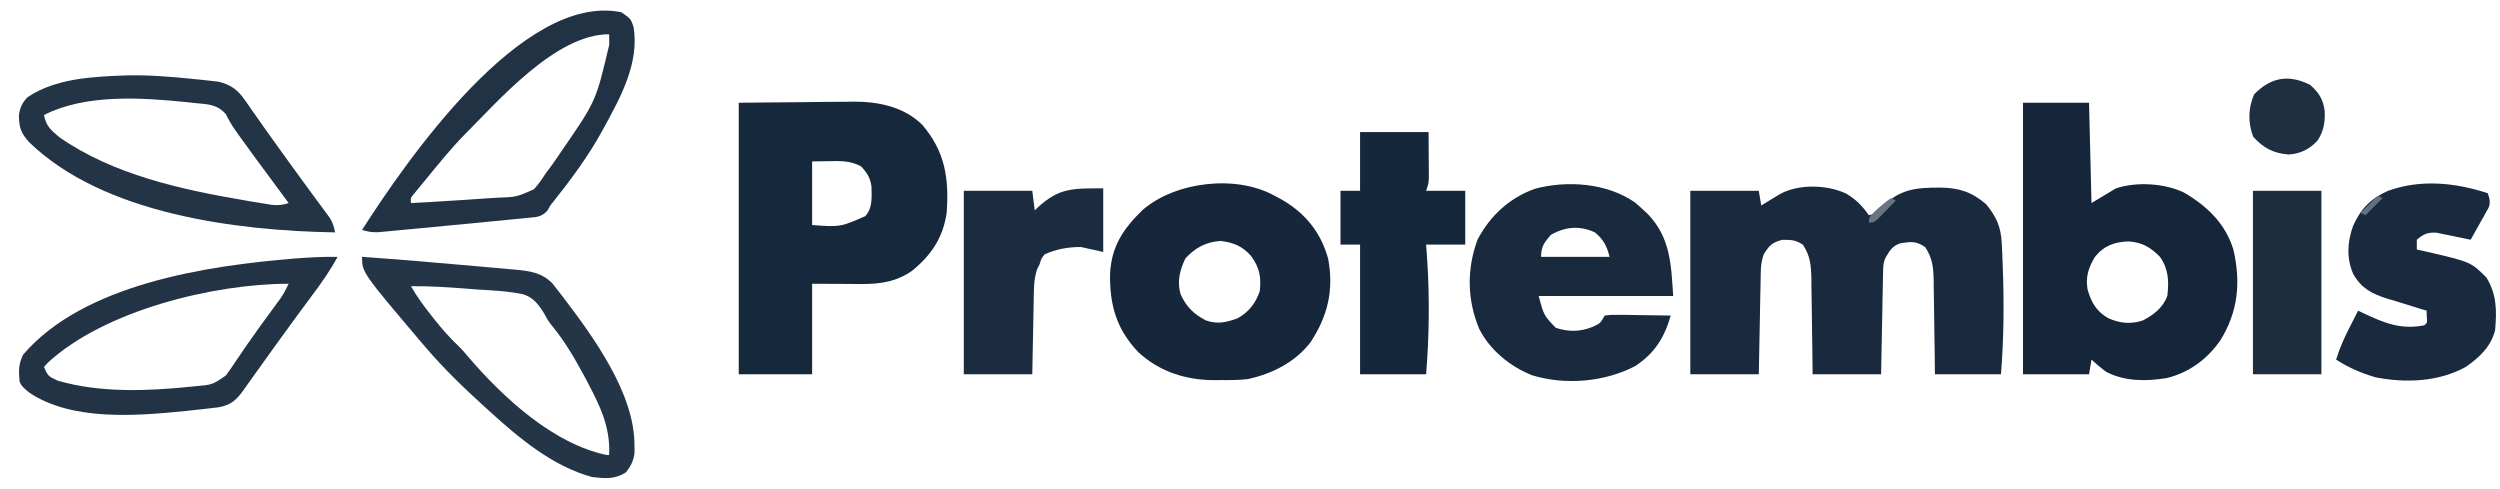
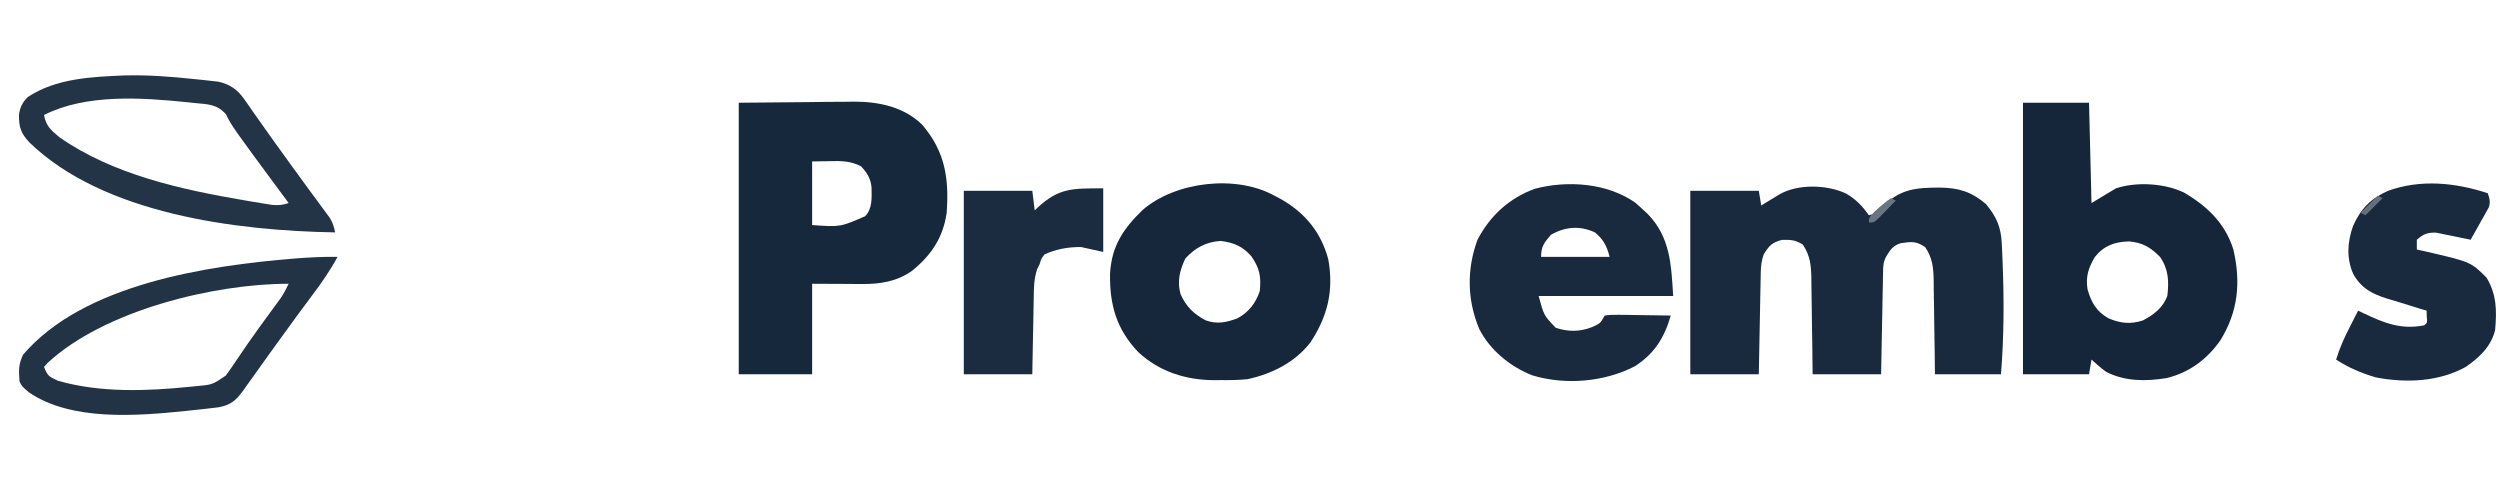
<svg xmlns="http://www.w3.org/2000/svg" version="1.1" width="1022" height="200">
  <path d="M0 0 C4.03 2.37 6.65 5.06 9.31 8.88 C12.46 8.08 12.46 8.08 14.62 5.56 C22.14 -1.95 28.43 -2.42 38.45 -2.44 C46.19 -2.32 51.25 -0.72 57.19 4.31 C61.47 9.48 63.31 13.69 63.63 20.34 C63.67 21.21 63.71 22.08 63.76 22.98 C63.8 23.92 63.83 24.85 63.88 25.81 C63.92 26.78 63.96 27.76 64 28.76 C64.6 43.85 64.53 58.82 63.31 73.88 C54.4 73.88 45.49 73.88 36.31 73.88 C36.28 70.62 36.24 67.37 36.2 64.02 C36.15 60.87 36.1 57.71 36.05 54.55 C36.02 52.36 35.99 50.17 35.97 47.98 C35.93 44.83 35.88 41.68 35.82 38.52 C35.82 37.55 35.81 36.57 35.8 35.57 C35.69 30.3 35.35 26.39 32.31 21.88 C28.56 19.37 26.79 19.68 22.47 20.26 C19.21 21.19 17.98 23.02 16.31 25.88 C15.14 28.23 15.16 29.7 15.11 32.32 C15.09 33.25 15.07 34.17 15.05 35.12 C15.03 36.11 15.01 37.11 15 38.13 C14.96 39.66 14.96 39.66 14.93 41.22 C14.87 44.48 14.81 47.74 14.75 51 C14.71 53.21 14.66 55.41 14.62 57.62 C14.51 63.04 14.41 68.46 14.31 73.88 C5.07 73.88 -4.17 73.88 -13.69 73.88 C-13.74 68.89 -13.74 68.89 -13.8 63.8 C-13.85 60.58 -13.9 57.35 -13.95 54.12 C-13.98 51.89 -14.01 49.65 -14.03 47.41 C-14.07 44.19 -14.12 40.96 -14.18 37.74 C-14.18 36.75 -14.19 35.75 -14.2 34.72 C-14.31 29.39 -14.63 25.45 -17.69 20.88 C-20.75 18.92 -22.6 18.87 -26.25 18.94 C-30.37 20.06 -31.47 21.3 -33.69 24.88 C-34.63 27.69 -34.84 29.52 -34.89 32.44 C-34.91 33.36 -34.93 34.28 -34.95 35.23 C-34.98 36.71 -34.98 36.71 -35 38.23 C-35.02 39.25 -35.05 40.26 -35.07 41.31 C-35.13 44.56 -35.19 47.81 -35.25 51.06 C-35.29 53.26 -35.34 55.47 -35.38 57.67 C-35.49 63.07 -35.59 68.47 -35.69 73.88 C-44.93 73.88 -54.17 73.88 -63.69 73.88 C-63.69 49.12 -63.69 24.38 -63.69 -1.12 C-54.45 -1.12 -45.21 -1.12 -35.69 -1.12 C-35.36 0.86 -35.03 2.83 -34.69 4.88 C-33.66 4.24 -33.66 4.24 -32.61 3.6 C-31.7 3.05 -30.8 2.5 -29.88 1.94 C-28.98 1.39 -28.09 0.85 -27.17 0.29 C-19.62 -4 -7.79 -3.67 0 0 Z " fill="#192A3E" transform="translate(754.688,79.125)" />
  <path d="M0 0 C13.77 -0.12 13.77 -0.12 27.81 -0.25 C32.13 -0.3 32.13 -0.3 36.53 -0.36 C38.84 -0.37 41.15 -0.38 43.46 -0.39 C45.22 -0.42 45.22 -0.42 47.02 -0.45 C57.16 -0.46 67.51 1.64 75 9 C84.4 19.99 86.01 30.98 85 45 C83.5 55.22 78.73 62.3 70.79 68.75 C64.6 73.07 58.02 74.13 50.61 74.1 C49.52 74.1 48.44 74.09 47.32 74.09 C45.96 74.08 44.59 74.07 43.19 74.06 C38.84 74.04 34.48 74.02 30 74 C30 86.21 30 98.42 30 111 C20.1 111 10.2 111 0 111 C0 74.37 0 37.74 0 0 Z M30 24 C30 32.58 30 41.16 30 50 C41.47 50.83 41.47 50.83 51.68 46.39 C54.76 43.15 54.33 38.7 54.28 34.51 C53.86 30.79 52.52 28.72 50 26 C45.8 23.76 41.83 23.76 37.19 23.88 C34.82 23.92 32.44 23.96 30 24 Z " fill="#16283C" transform="translate(302,42)" />
  <path d="M0 0 C8.91 0 17.82 0 27 0 C27.5 20.3 27.5 20.3 28 41 C31.3 39.02 34.6 37.04 38 35 C46.38 32.21 57.94 32.9 65.86 36.74 C75.32 42.32 82.68 49.31 86 60 C89.11 73.39 87.96 85.36 80.69 97.12 C75.29 104.87 67.95 110.3 58.72 112.56 C50.25 113.93 41.69 113.98 34 110 C31.85 108.44 29.96 106.81 28 105 C27.67 106.98 27.34 108.96 27 111 C18.09 111 9.18 111 0 111 C0 74.37 0 37.74 0 0 Z M29.32 63.14 C26.73 67.6 25.57 71.1 26.38 76.25 C27.87 81.54 29.92 85.21 34.82 88.06 C39.63 90.18 43.98 90.65 49 89 C53.47 86.68 57.19 83.8 59 79 C59.71 73.04 59.53 68.05 56 63 C52.11 59.08 48.9 57.16 43.31 56.69 C37.46 56.83 33 58.46 29.32 63.14 Z " fill="#15263A" transform="translate(827,42)" />
  <path d="M0 0 C0.94 0.5 1.88 1 2.85 1.51 C12.66 7.18 19.03 14.99 22 26 C24.29 38.74 21.79 49.18 14.73 59.94 C8.4 68.13 -1.05 72.87 -11 75 C-14.68 75.39 -18.3 75.42 -22 75.38 C-22.92 75.39 -23.84 75.4 -24.79 75.41 C-36.33 75.36 -47.1 71.88 -55.62 64 C-64.64 54.6 -67.43 44.48 -67.21 31.83 C-66.59 20.58 -61.79 13.49 -53.88 5.81 C-40.4 -5.81 -15.65 -8.68 0 0 Z M-36.44 25.69 C-38.72 30.52 -39.84 34.92 -38.41 40.18 C-36.17 45.3 -32.95 48.47 -28 51 C-23.34 52.62 -19.7 51.8 -15.19 50.16 C-10.59 47.72 -7.63 43.88 -6 39 C-5.4 33.13 -6.04 29.63 -9.45 24.77 C-13 20.71 -16.53 19.19 -21.94 18.5 C-27.93 18.85 -32.45 21.29 -36.44 25.69 Z " fill="#16273C" transform="translate(521,80)" />
  <path d="M0 0 C1.22 1.03 2.41 2.09 3.56 3.19 C4.1 3.69 4.65 4.19 5.2 4.71 C14.36 14.22 14.75 25.21 15.56 38.19 C-2.59 38.19 -20.74 38.19 -39.44 38.19 C-37.3 46.16 -37.3 46.16 -32.44 51.19 C-27.34 52.89 -22.53 52.86 -17.56 50.88 C-14.24 49.39 -14.24 49.39 -12.44 46.19 C-9.73 45.85 -9.73 45.85 -6.34 45.89 C-5.12 45.9 -3.91 45.91 -2.66 45.92 C-1.39 45.95 -0.12 45.97 1.19 46 C2.47 46.01 3.75 46.03 5.06 46.04 C8.23 46.08 11.4 46.13 14.56 46.19 C11.98 55.15 8 61.64 -0 66.86 C-12.61 73.4 -28.59 74.75 -42.25 70.56 C-51.22 66.92 -59.28 60.38 -63.73 51.66 C-68.69 39.76 -68.88 27.33 -64.44 15.19 C-59.27 5.36 -51.51 -1.8 -41.06 -5.62 C-27.77 -9.19 -11.41 -8.01 0 0 Z M-34.44 13.19 C-37.18 16.39 -38.44 17.96 -38.44 22.19 C-29.2 22.19 -19.96 22.19 -10.44 22.19 C-11.53 17.82 -12.98 15.01 -16.44 12.19 C-22.59 9.34 -28.59 9.82 -34.44 13.19 Z " fill="#192A3E" transform="translate(668.438,82.812)" />
  <path d="M0 0 C0.77 2.26 1.16 3.54 0.38 5.83 C0.04 6.44 -0.3 7.05 -0.65 7.67 C-1.02 8.34 -1.38 9 -1.76 9.68 C-2.15 10.37 -2.54 11.05 -2.94 11.75 C-3.32 12.45 -3.71 13.14 -4.11 13.86 C-5.06 15.58 -6.03 17.29 -7 19 C-9.65 18.47 -12.3 17.94 -14.94 17.36 C-15.95 17.16 -16.96 16.96 -18 16.75 C-19.52 16.43 -19.52 16.43 -21.06 16.11 C-24.69 15.97 -26.24 16.67 -29 19 C-29 20.32 -29 21.64 -29 23 C-27.96 23.23 -26.92 23.46 -25.85 23.7 C-6.95 28.05 -6.95 28.05 -0.5 34.5 C3.68 41.47 3.71 48.02 3 56 C1.31 62.71 -3.45 67.15 -9 71 C-20.17 77.14 -33.51 77.65 -45.89 75.25 C-51.71 73.52 -56.91 71.31 -62 68 C-60.56 63.26 -58.63 59.01 -56.38 54.62 C-55.89 53.66 -55.89 53.66 -55.39 52.68 C-54.6 51.12 -53.8 49.56 -53 48 C-52.3 48.34 -51.6 48.68 -50.88 49.02 C-42.27 53.07 -35.55 55.84 -26 54 C-24.7 52.93 -24.7 52.93 -24.94 50.44 C-24.96 49.63 -24.98 48.83 -25 48 C-25.81 47.76 -26.62 47.52 -27.46 47.27 C-30.98 46.2 -34.49 45.1 -38 44 C-39.02 43.7 -40.05 43.4 -41.1 43.09 C-47.4 41.08 -51.67 38.88 -55 33 C-57.83 26.51 -57.4 20 -55.09 13.42 C-51.95 6.34 -47.84 2.15 -40.77 -0.99 C-27.49 -5.8 -13.22 -4.37 0 0 Z " fill="#192A3E" transform="translate(1017,79)" />
-   <path d="M0 0 C9.24 0 18.48 0 28 0 C28.02 3.4 28.04 6.81 28.06 10.31 C28.07 11.38 28.08 12.45 28.09 13.55 C28.09 14.4 28.1 15.24 28.1 16.11 C28.1 16.98 28.11 17.84 28.11 18.73 C28 21 28 21 27 24 C32.28 24 37.56 24 43 24 C43 31.26 43 38.52 43 46 C37.72 46 32.44 46 27 46 C27.25 49.56 27.25 49.56 27.5 53.19 C28.45 68.49 28.23 83.72 27 99 C18.09 99 9.18 99 0 99 C0 81.51 0 64.02 0 46 C-2.64 46 -5.28 46 -8 46 C-8 38.74 -8 31.48 -8 24 C-5.36 24 -2.72 24 0 24 C0 16.08 0 8.16 0 0 Z " fill="#15273B" transform="translate(556,54)" />
  <path d="M0 0 C0 8.58 0 17.16 0 26 C-4.45 25.01 -4.45 25.01 -9 24 C-14.09 23.91 -19.38 24.86 -24 27 C-25.35 28.78 -25.35 28.78 -26 31 C-26.34 31.68 -26.67 32.36 -27.02 33.06 C-28.38 37.13 -28.36 40.97 -28.41 45.24 C-28.43 46.12 -28.45 47 -28.47 47.91 C-28.53 50.71 -28.58 53.51 -28.62 56.31 C-28.66 58.22 -28.7 60.12 -28.74 62.03 C-28.84 66.68 -28.92 71.34 -29 76 C-38.24 76 -47.48 76 -57 76 C-57 51.25 -57 26.5 -57 1 C-47.76 1 -38.52 1 -29 1 C-28.67 3.64 -28.34 6.28 -28 9 C-27.59 8.6 -27.18 8.2 -26.75 7.79 C-18.04 -0.2 -12.65 0 0 0 Z " fill="#1B2C40" transform="translate(451,77)" />
-   <path d="M0 0 C15.29 1.08 30.57 2.36 45.84 3.74 C47.77 3.91 49.71 4.08 51.65 4.25 C54.41 4.5 57.16 4.75 59.92 5 C60.75 5.07 61.58 5.14 62.43 5.21 C68.48 5.79 73.34 6.33 77.79 10.81 C78.75 12 79.7 13.22 80.62 14.44 C81.39 15.43 81.39 15.43 82.18 16.44 C94.56 32.72 111.55 55.91 111.38 77.31 C111.39 78.76 111.39 78.76 111.4 80.24 C110.93 83.49 109.94 85.36 108 88 C103.45 91.03 99.33 90.63 94 90 C77.94 85.63 64.04 74.01 52 63 C51.07 62.16 51.07 62.16 50.11 61.29 C41.61 53.6 33.46 45.72 26 37 C25.54 36.46 25.07 35.92 24.59 35.36 C0 6.36 0 6.36 0 0 Z M20 12 C22.41 16.26 25.23 20.04 28.25 23.88 C28.74 24.5 29.23 25.12 29.74 25.76 C32.76 29.56 35.89 33.11 39.42 36.46 C41.08 38.07 42.52 39.78 44 41.56 C58.16 57.91 78.28 76.46 100 81 C100.33 81 100.66 81 101 81 C101.61 70.06 97.48 61.26 92.44 51.75 C91.91 50.74 91.38 49.74 90.83 48.7 C86.88 41.34 82.68 34.21 77.32 27.76 C76 26 76 26 74.65 23.49 C72.36 19.75 70.26 16.75 65.95 15.32 C59.85 14.02 53.65 13.73 47.44 13.38 C45.56 13.23 43.68 13.08 41.8 12.93 C34.53 12.37 27.3 11.92 20 12 Z " fill="#253548" transform="translate(148,105)" />
  <path d="M0 0 C9.55 -0.27 18.95 0.47 28.45 1.47 C29.63 1.59 30.8 1.7 32.01 1.83 C33.68 2.01 33.68 2.01 35.38 2.21 C36.86 2.37 36.86 2.37 38.38 2.54 C43.16 3.61 46.24 5.77 49.02 9.75 C49.52 10.46 50.02 11.17 50.54 11.9 C51.07 12.67 51.6 13.43 52.14 14.22 C53.3 15.86 54.45 17.49 55.61 19.13 C56.2 19.97 56.78 20.8 57.39 21.66 C60.1 25.52 62.87 29.34 65.64 33.16 C66.71 34.64 67.78 36.12 68.84 37.6 C71.15 40.8 73.48 43.98 75.81 47.15 C76.41 47.97 77.01 48.78 77.63 49.62 C78.78 51.19 79.93 52.76 81.09 54.32 C81.61 55.03 82.12 55.73 82.66 56.46 C83.11 57.08 83.57 57.7 84.04 58.34 C85.21 60.27 85.71 61.95 86.14 64.16 C45.83 63.48 -8.65 56.71 -38.93 27.29 C-42.36 23.51 -43.09 21.28 -43.12 16.19 C-42.72 13.11 -41.71 10.98 -39.48 8.81 C-27.99 1.19 -13.33 0.54 0 0 Z M-32.86 16.16 C-32.09 20.63 -30 22.4 -26.6 25.23 C-4.73 40.58 23.5 46.71 49.33 51.09 C49.99 51.21 50.65 51.32 51.33 51.44 C53.22 51.76 55.11 52.07 57 52.37 C58.09 52.55 59.18 52.72 60.3 52.91 C62.94 53.14 64.66 53 67.14 52.16 C66.58 51.4 66.58 51.4 66.01 50.63 C43.98 20.85 43.98 20.85 41.52 15.89 C37.9 11.73 34.07 11.78 28.77 11.28 C27.75 11.17 26.73 11.06 25.68 10.94 C7.06 9.06 -15.67 7.46 -32.86 16.16 Z " fill="#243447" transform="translate(50.859,30.844)" />
  <path d="M0 0 C-3.05 5.64 -6.59 10.69 -10.44 15.81 C-11.69 17.5 -12.95 19.19 -14.2 20.88 C-14.84 21.73 -15.47 22.58 -16.12 23.46 C-19.01 27.37 -21.85 31.31 -24.69 35.25 C-25.75 36.72 -26.82 38.2 -27.88 39.67 C-29.97 42.57 -32.05 45.48 -34.12 48.39 C-35.1 49.76 -36.08 51.13 -37.06 52.5 C-37.5 53.13 -37.94 53.76 -38.4 54.41 C-41.43 58.61 -43.54 60.53 -48.63 61.5 C-50.12 61.68 -50.12 61.68 -51.63 61.85 C-52.74 61.98 -53.84 62.11 -54.99 62.24 C-56.17 62.37 -57.35 62.5 -58.56 62.62 C-59.78 62.76 -60.99 62.89 -62.24 63.02 C-82.11 65.03 -108.83 67.24 -126.19 55.38 C-129 53 -129 53 -130 51 C-130.37 46.58 -130.49 44.02 -128.56 40 C-103.84 11.06 -53.32 3.61 -17.69 0.69 C-11.78 0.23 -5.93 -0.09 0 0 Z M-118.56 43.38 C-119.04 43.91 -119.51 44.45 -120 45 C-118.54 48.59 -118.18 48.92 -114.38 50.62 C-97.17 55.62 -78.08 54.91 -60.44 53.12 C-59.66 53.05 -58.88 52.97 -58.08 52.89 C-51.19 52.28 -51.19 52.28 -45.7 48.54 C-44.23 46.57 -42.86 44.55 -41.5 42.5 C-40.45 40.96 -39.4 39.43 -38.35 37.89 C-37.81 37.09 -37.26 36.3 -36.7 35.47 C-33.3 30.54 -29.73 25.72 -26.19 20.89 C-25.67 20.18 -25.15 19.46 -24.62 18.73 C-24.16 18.11 -23.7 17.48 -23.23 16.84 C-21.97 14.96 -20.97 13.04 -20 11 C-50.75 11 -95.42 21.93 -118.56 43.38 Z " fill="#223346" transform="translate(138,105)" />
-   <path d="M0 0 C3.87 2.68 3.87 2.68 5 6 C7.4 20.74 -0.16 34.48 -7 47 C-7.34 47.63 -7.68 48.25 -8.04 48.9 C-13.65 59.04 -20.42 68.15 -27.61 77.22 C-29.07 79 -29.07 79 -30.27 81.16 C-32.8 83.85 -34.81 83.73 -38.45 84.08 C-39.14 84.15 -39.82 84.22 -40.53 84.3 C-42.11 84.46 -43.7 84.61 -45.28 84.75 C-48.29 85.03 -51.3 85.33 -54.31 85.63 C-60.22 86.23 -66.14 86.79 -72.06 87.34 C-75.78 87.69 -79.51 88.05 -83.23 88.41 C-85.61 88.63 -87.98 88.85 -90.36 89.07 C-91.47 89.18 -92.58 89.29 -93.72 89.4 C-95.27 89.54 -95.27 89.54 -96.84 89.69 C-97.74 89.77 -98.65 89.86 -99.58 89.94 C-101.94 90 -103.75 89.7 -106 89 C-88.04 60.99 -40.51 -8.27 0 0 Z M-64.41 50.37 C-69.95 56.05 -74.91 62.25 -79.94 68.38 C-80.83 69.45 -80.83 69.45 -81.73 70.54 C-82.56 71.55 -82.56 71.55 -83.4 72.59 C-83.9 73.19 -84.4 73.8 -84.92 74.43 C-86.19 75.96 -86.19 75.96 -86 78 C-81.36 77.8 -76.74 77.52 -72.11 77.21 C-69.83 77.05 -67.55 76.92 -65.27 76.79 C-61.83 76.59 -58.4 76.35 -54.96 76.09 C-53.58 75.99 -52.2 75.9 -50.81 75.83 C-42.82 75.54 -42.82 75.54 -35.71 72.36 C-33.89 70.33 -32.44 68.3 -31 66 C-30.08 64.76 -29.15 63.52 -28.23 62.28 C-27.35 61.03 -26.48 59.77 -25.62 58.5 C-25.16 57.82 -24.69 57.13 -24.21 56.43 C-10.36 36.34 -10.36 36.34 -4.94 13.25 C-4.95 12.45 -4.96 11.65 -4.96 10.83 C-4.98 10.22 -4.99 9.62 -5 9 C-26.88 9 -50.21 36.19 -64.41 50.37 Z " fill="#223245" transform="translate(254,5)" />
-   <path d="M0 0 C9.24 0 18.48 0 28 0 C28 24.75 28 49.5 28 75 C18.76 75 9.52 75 0 75 C0 50.25 0 25.5 0 0 Z " fill="#1D2E41" transform="translate(921,78)" />
-   <path d="M0 0 C3.53 3.11 5.25 5.74 5.94 10.45 C6.19 15.13 5.63 18.86 3.01 22.8 C-0.2 26.3 -3.94 28.15 -8.68 28.47 C-14.88 28.05 -19.04 25.88 -23.25 21.25 C-25.47 15.45 -25.35 9.55 -22.88 3.88 C-16.04 -3.13 -8.78 -4.39 0 0 Z " fill="#1E2F42" transform="translate(944.375,34.688)" />
  <path d="M0 0 C0.66 0.33 1.32 0.66 2 1 C0.55 2.51 -0.91 4 -2.38 5.5 C-3.19 6.34 -4 7.17 -4.84 8.03 C-7 10 -7 10 -9 10 C-9 8 -9 8 -6.75 5.56 C-4.57 3.53 -2.43 1.71 0 0 Z " fill="#697581" transform="translate(773,81)" />
  <path d="M0 0 C0.66 0.33 1.32 0.66 2 1 C-0.31 3.31 -2.62 5.62 -5 8 C-5.66 7.67 -6.32 7.34 -7 7 C-4.67 4.67 -2.33 2.33 0 0 Z " fill="#64707D" transform="translate(972,80)" />
</svg>